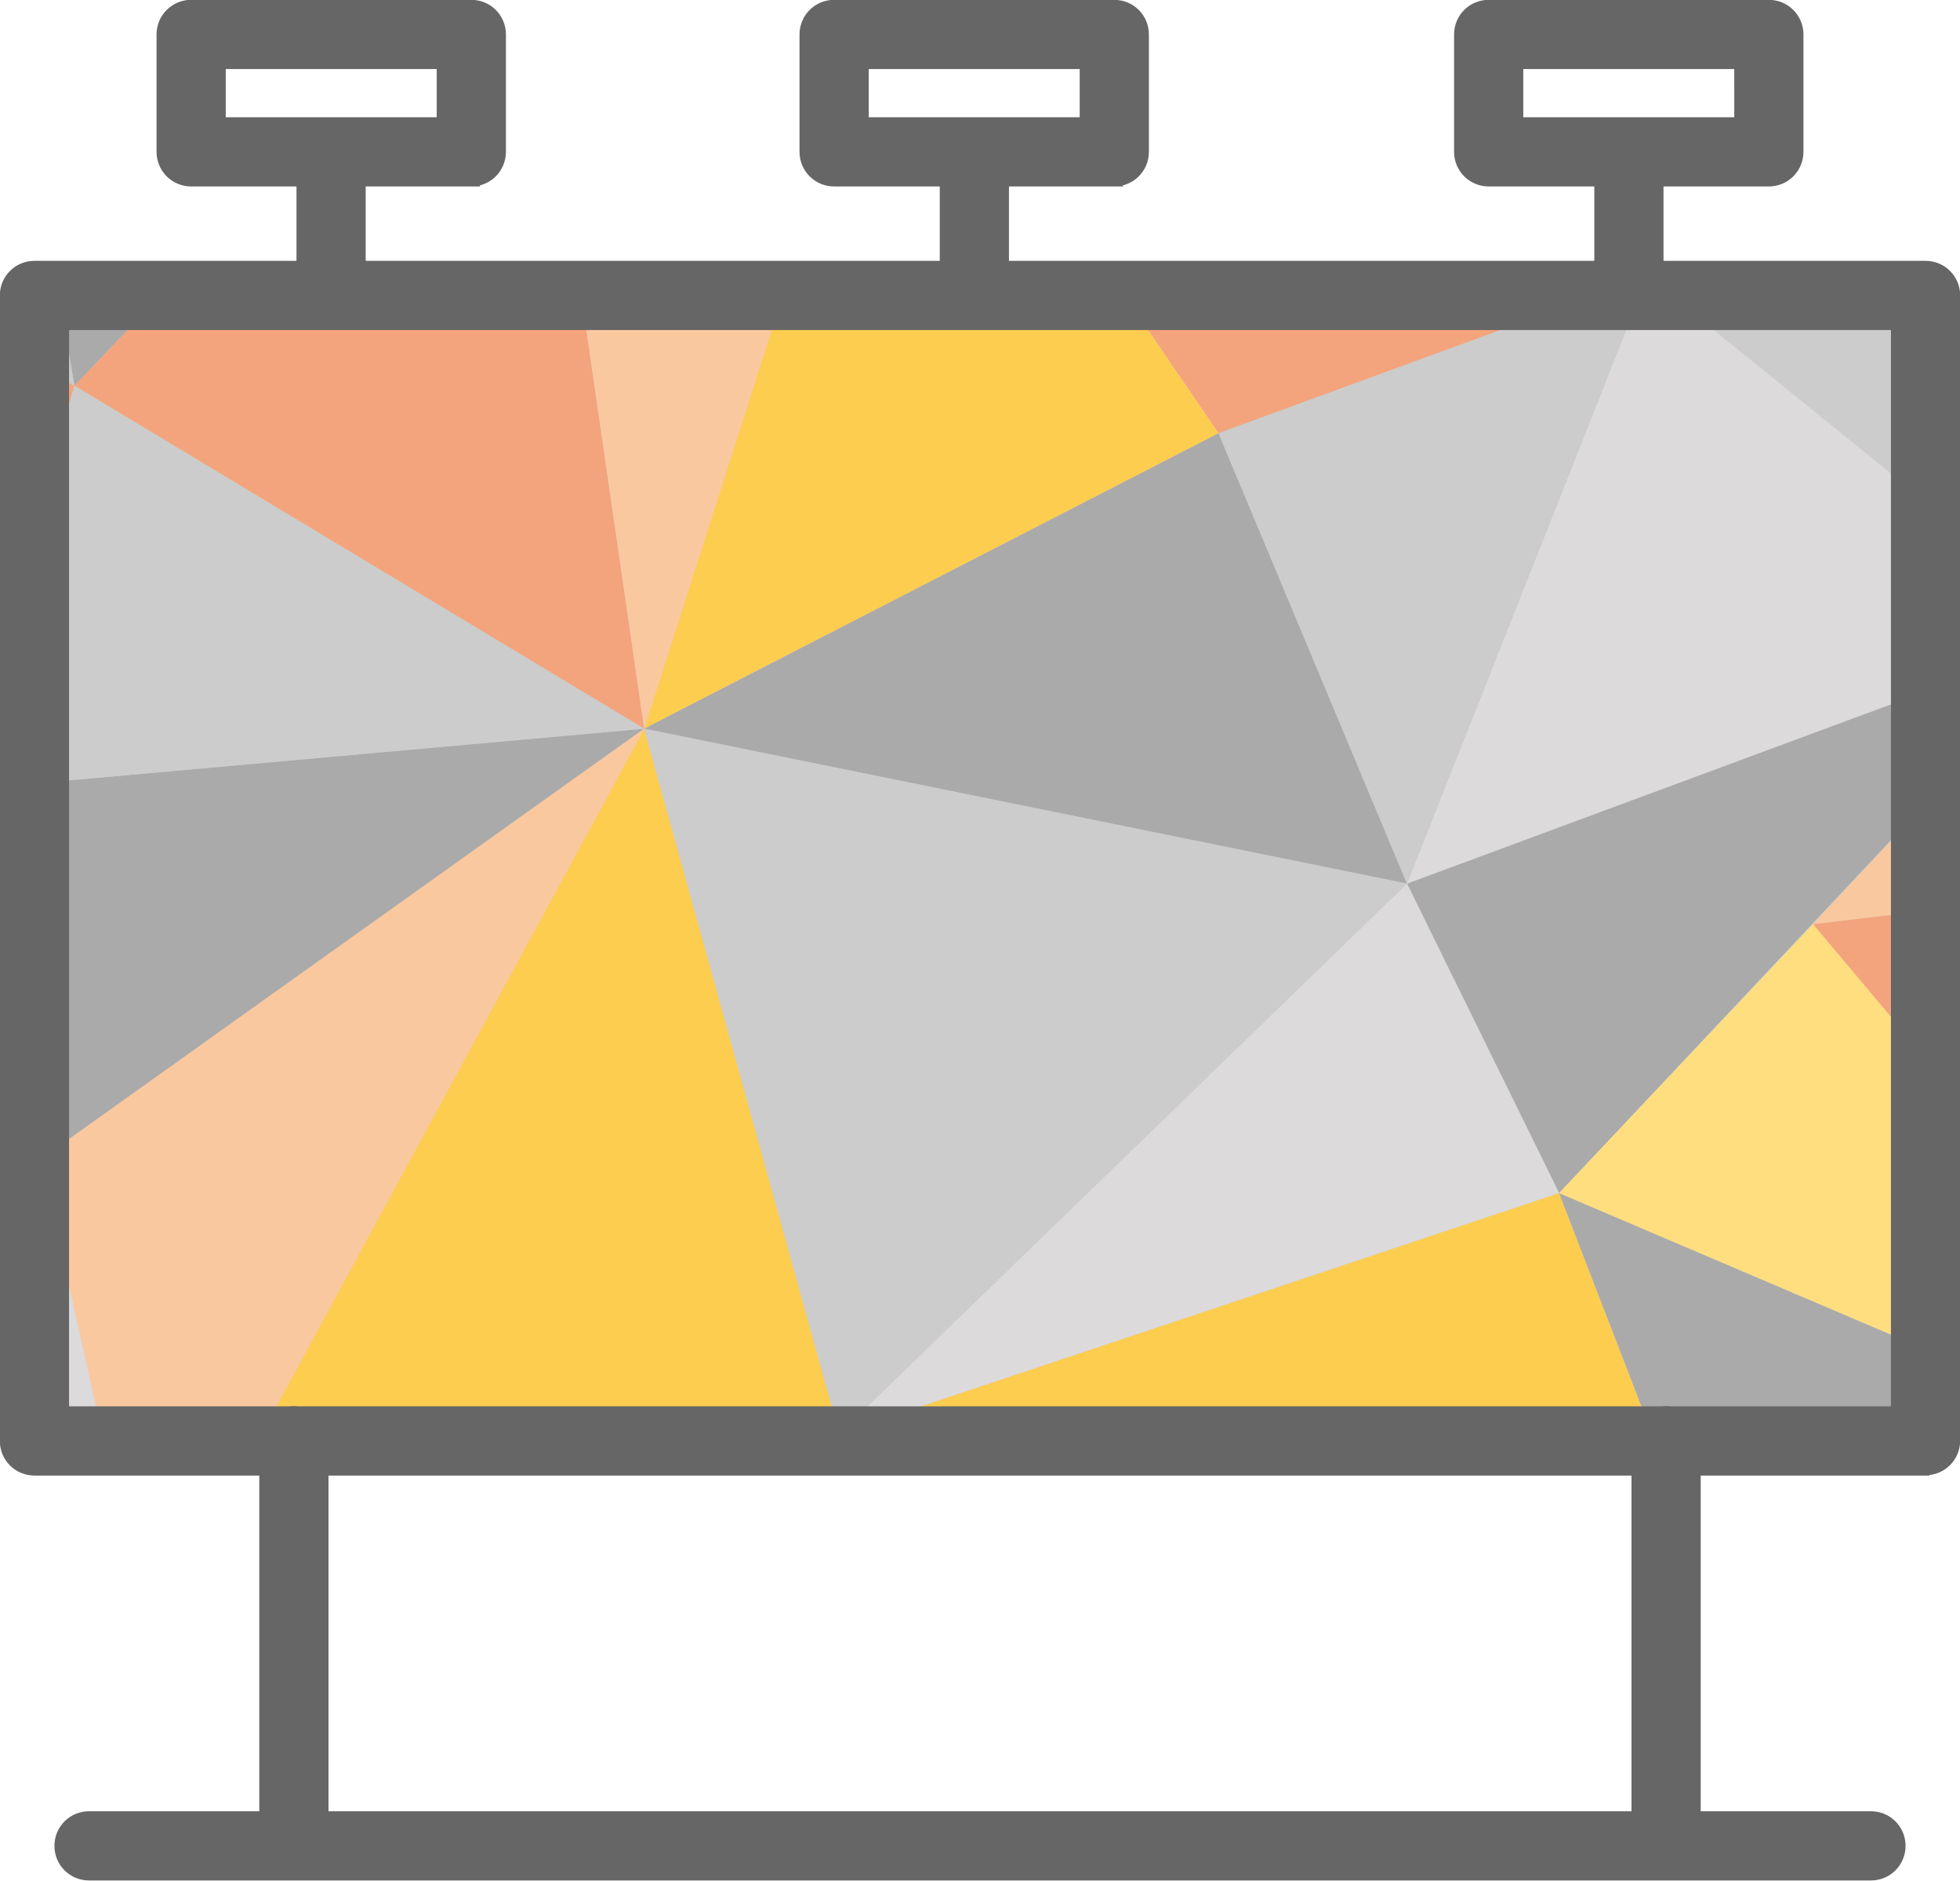
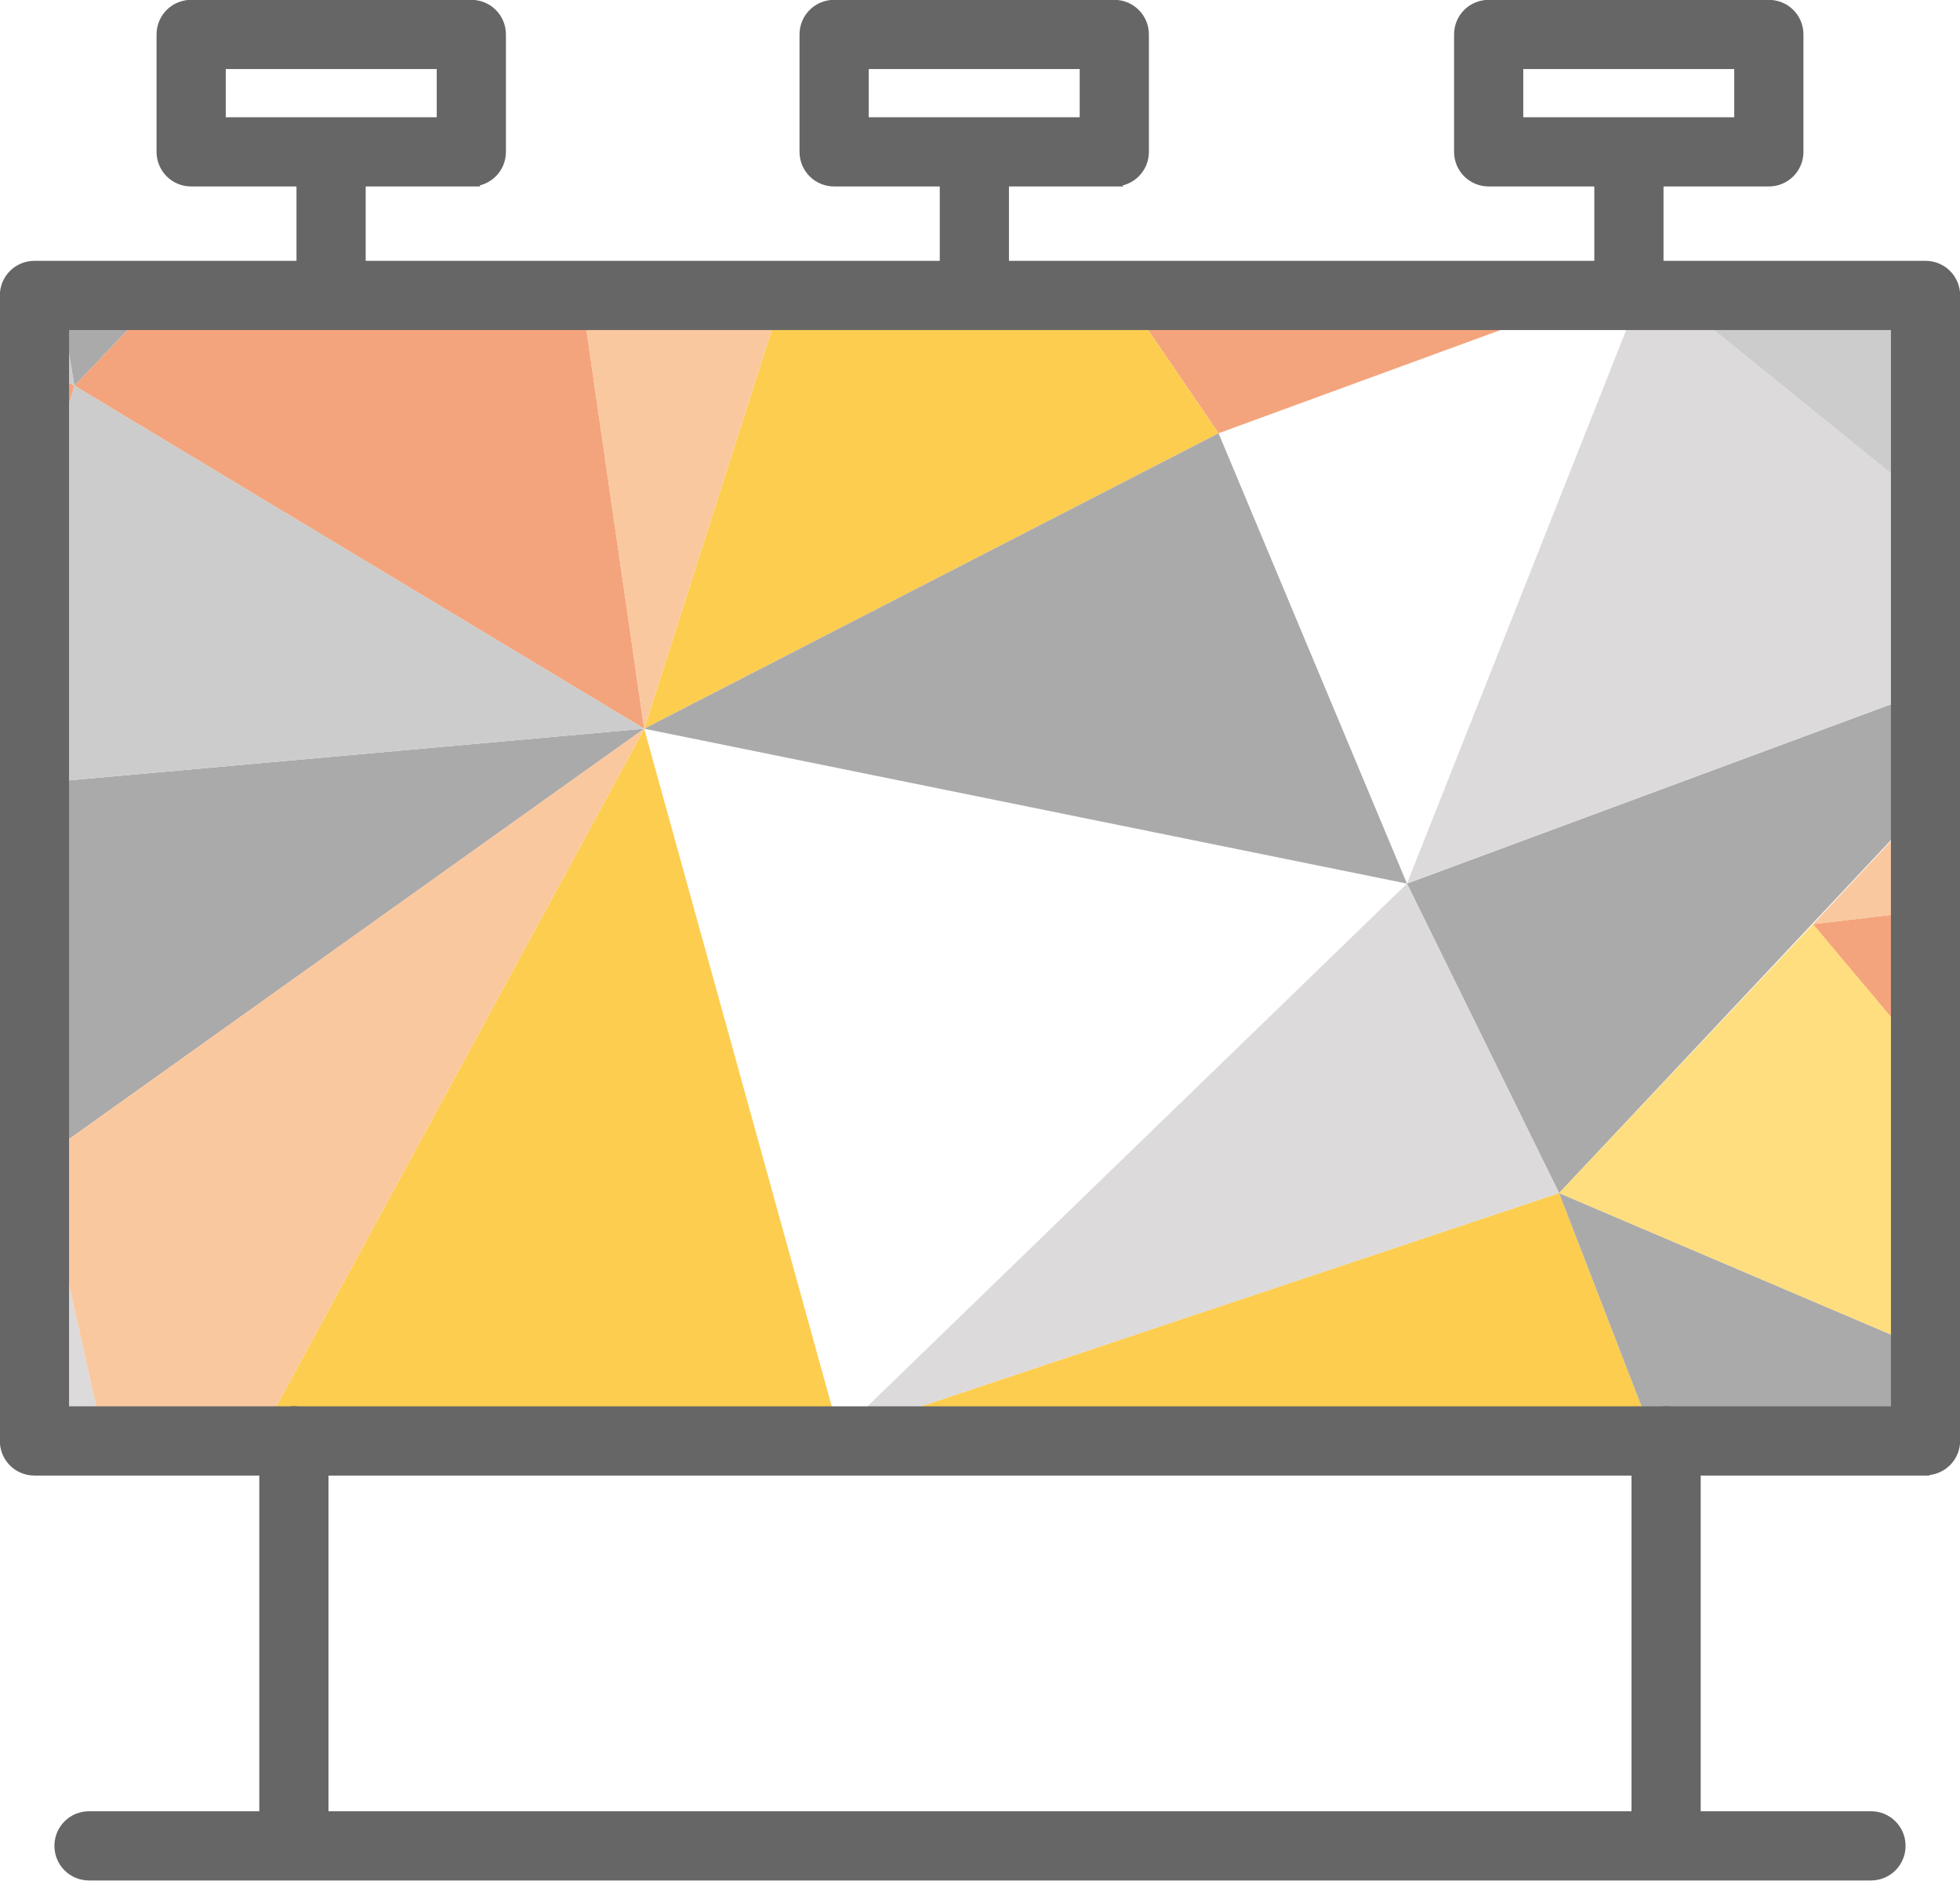
<svg xmlns="http://www.w3.org/2000/svg" viewBox="0 0 64.29 61.68">
  <defs>
    <clipPath id="clippath">
      <path d="M2.14 10.7h60.01v35.55H2.14z" />
    </clipPath>
  </defs>
-   <path fill="#cbcccb" d="M2.14 10.7h60.01v35.55H2.14z" />
  <g clip-path="url(#clippath)">
    <path fill="#f4a47c" d="m-17.08 2.81 19.52 9.84-3.81 13.27-15.71-23.11z" />
    <path fill="#f4a47c" d="M2.44 12.65 21.13 23.9 17.26-2.84 2.44 12.65zM54.04 9.06l-14.07 5.15-10.72-15.7L54.04 9.06zM77.63 28.15l-.06.6-.84 9.09-.83 9.1-.23 2.65-2.23-2.65-7.65-9.1-6.33-7.53 13.14-1.56 5.03-.6zM4.89 53.83l-3.63.3-23.21 1.85.01-.07 2.23-24.42 5 4.54 1.41 1.28 10.01 9.1 2.58 2.33 5.6 5.09z" />
    <path fill="#fdcd50" d="m21.13 23.9 18.84-9.69-10.72-15.7-8.12 25.39zM4.88 53.83 21.13 23.9l6.4 23.12-22.65 6.81zM51.14 39.13l6.32 16.36-29.93-8.47 23.61-7.89z" />
    <path fill="#abaaaa" d="m60.9-1.4 7.67 5.14-14.53 5.32L60.9-1.4zM17.25-2.84 2.44 12.65-.48-4.6l17.73 1.76zM21.13 23.9l25.02 5.08-6.18-14.77-18.84 9.69zM4.88 53.83l30.2 2.83-7.55-9.64-22.65 6.81zM68.45 20.72 51.14 39.13l-4.99-10.15 22.3-8.26zM-1.37 25.92l22.5-2.02L1.34 38.02l-2.71-12.1zM51.14 39.13l6.32 16.36 18.21-5.9-24.53-10.46z" />
    <path fill="#dcdadb" d="m-1.37 25.92-18.34 5.57L4.88 53.83l-6.25-27.91zM54.04 9.06l-7.89 19.92 22.3-8.26L54.04 9.06zM30.71 68.15 8.24 76.2 4.88 53.83l25.83 14.32zM49.53 75.11l24.82-11.07-16.89-8.55-7.93 19.62z" />
    <path fill="#dcdadb" d="m46.15 28.98 4.99 10.15-23.61 7.89 18.62-18.04z" />
    <path fill="#fac89f" d="M29.25-1.49 21.13 23.9 17.25-2.84l12 1.35zm0 0L54.04 9.06 60.9-1.4l-31.65-.09zM21.13 23.9 1.34 38.02l3.54 15.81L21.13 23.9zM23.77 86.6l25.76-11.49-14.48-18.49L23.77 86.6zM77.63 28.15l-18.16 2.16 8.98-9.59 9.18 7.43z" />
    <path fill="#ffde7f" d="M-21.95 55.98 8.24 76.2 4.88 53.83l-26.83 2.15zM49.53 75.11l7.93-19.62-29.93-8.47 22 28.09zM51.14 39.13l24.53 10.46-16.2-19.28-8.33 8.82z" />
    <path fill="#cbcccb" d="m2.44 12.65-3.81 13.27 22.5-2.02L2.44 12.65zM-17.08 2.81l19.52 9.84L-.48-4.6l-16.6 7.41zM54.04 9.06l23.59 19.09-9.06-24.41-14.53 5.32z" />
-     <path fill="#cbcccb" d="m39.97 14.21 6.18 14.77 7.89-19.92-14.07 5.15zM30.71 68.15l4.37-11.49-30.2-2.83 25.83 14.32zM75.67 49.59l-.59 6.44-.73 8.01-15.81-8.01-1.08-.55 18.21-5.89zM46.15 28.98 27.53 47.02l-6.4-23.12 25.02 5.08z" />
  </g>
  <path fill="#666" stroke="#666" stroke-miterlimit="10" stroke-width=".25" d="M63.16 48.27H1.13c-.56 0-1.01-.45-1.01-1.01V9.69c0-.56.45-1.01 1.01-1.01h62.03c.56 0 1.01.45 1.01 1.01v37.56c0 .56-.45 1.01-1.01 1.01ZM2.14 46.25h60.01V10.7H2.14v35.55ZM15.46 5.99H6.27c-.56 0-1.01-.45-1.01-1.01V1.13c0-.56.45-1.01 1.01-1.01h9.19c.56 0 1.01.45 1.01 1.01v3.85c0 .56-.45 1.01-1.01 1.01ZM7.28 3.97h7.17V2.14H7.28v1.83Zm3.58 6.73c-.56 0-1.01-.45-1.01-1.01V4.98c0-.56.45-1.01 1.01-1.01s1.01.45 1.01 1.01v4.71c0 .56-.45 1.01-1.01 1.01Zm47.16-4.71h-9.19c-.56 0-1.01-.45-1.01-1.01V1.13c0-.56.45-1.01 1.01-1.01h9.19c.56 0 1.01.45 1.01 1.01v3.85c0 .56-.45 1.01-1.01 1.01Zm-8.18-2.02h7.17V2.14h-7.17v1.83Zm3.59 6.73c-.56 0-1.01-.45-1.01-1.01V4.98c0-.56.45-1.01 1.01-1.01s1.01.45 1.01 1.01v4.71c0 .56-.45 1.01-1.01 1.01ZM36.55 5.99h-9.19c-.56 0-1.01-.45-1.01-1.01V1.13c0-.56.45-1.01 1.01-1.01h9.19c.56 0 1.01.45 1.01 1.01v3.85c0 .56-.45 1.01-1.01 1.01Zm-8.18-2.02h7.17V2.14h-7.17v1.83Zm3.59 6.73c-.56 0-1.01-.45-1.01-1.01V4.98c0-.56.45-1.01 1.01-1.01s1.01.45 1.01 1.01v4.71c0 .56-.45 1.01-1.01 1.01ZM9.64 61.55c-.56 0-1.01-.45-1.01-1.01V47.25c0-.56.45-1.01 1.01-1.01s1.01.45 1.01 1.01v13.29c0 .56-.45 1.01-1.01 1.01Zm45.01 0c-.56 0-1.01-.45-1.01-1.01V47.25c0-.56.45-1.01 1.01-1.01s1.01.45 1.01 1.01v13.29c0 .56-.45 1.01-1.01 1.01Zm6.72 0H2.92c-.56 0-1.01-.45-1.01-1.01s.45-1.01 1.01-1.01h58.45c.56 0 1.01.45 1.01 1.01s-.45 1.01-1.01 1.01Z" />
</svg>